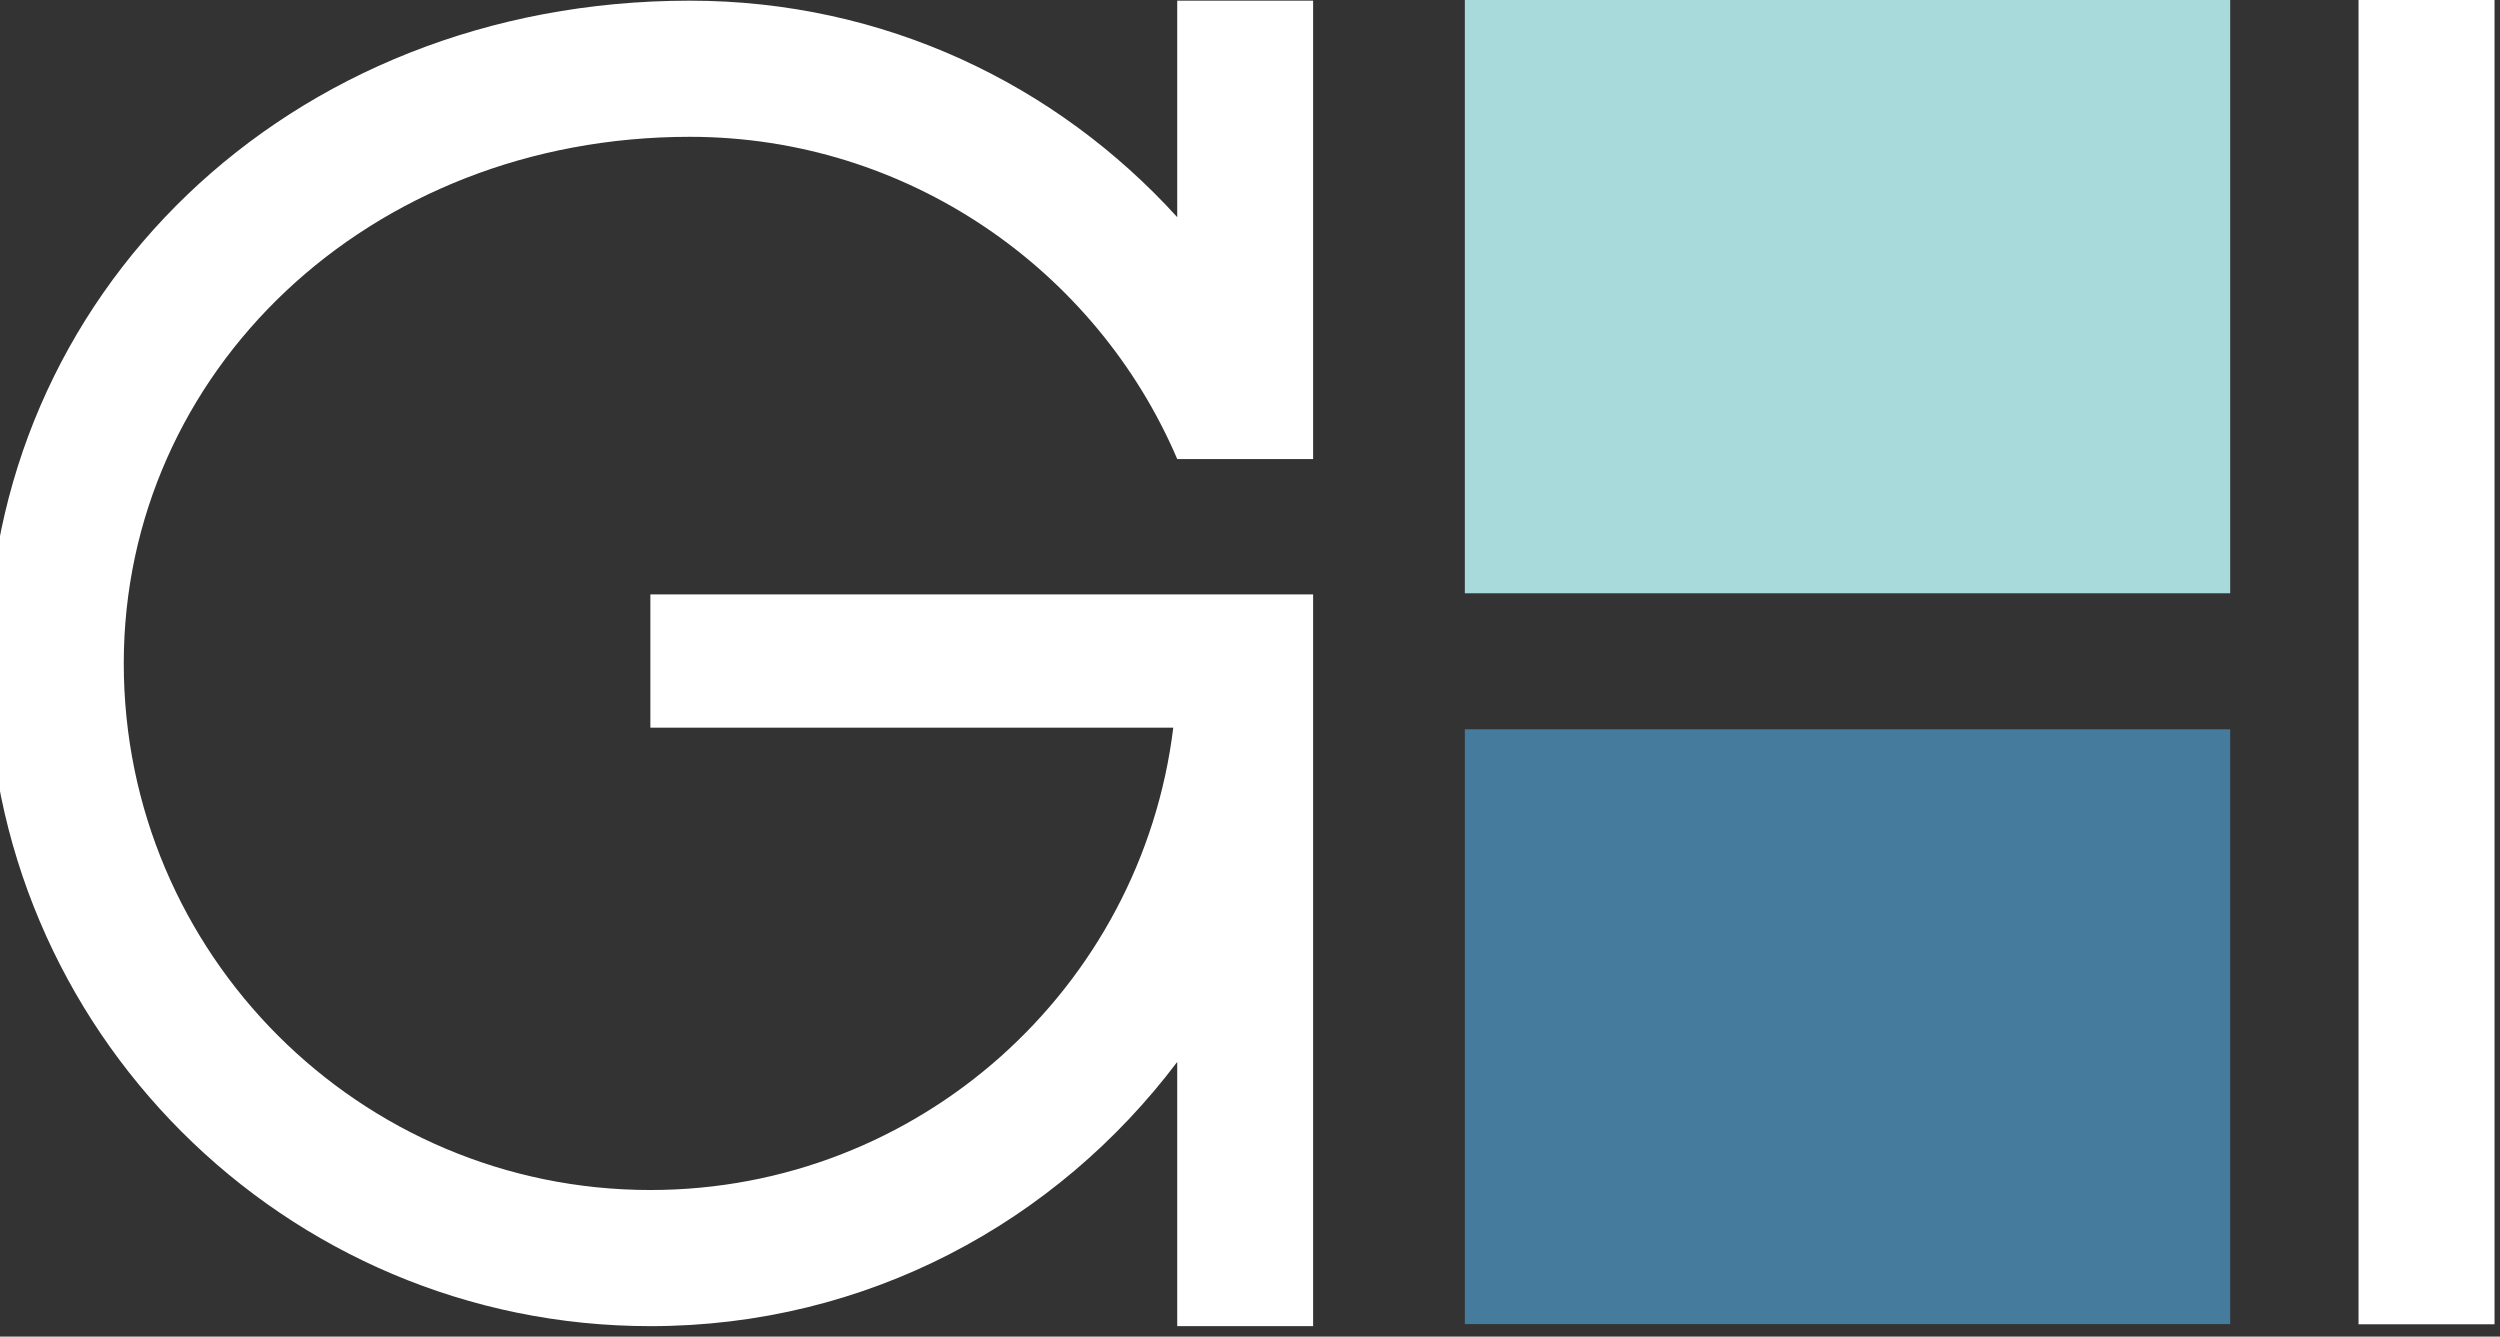
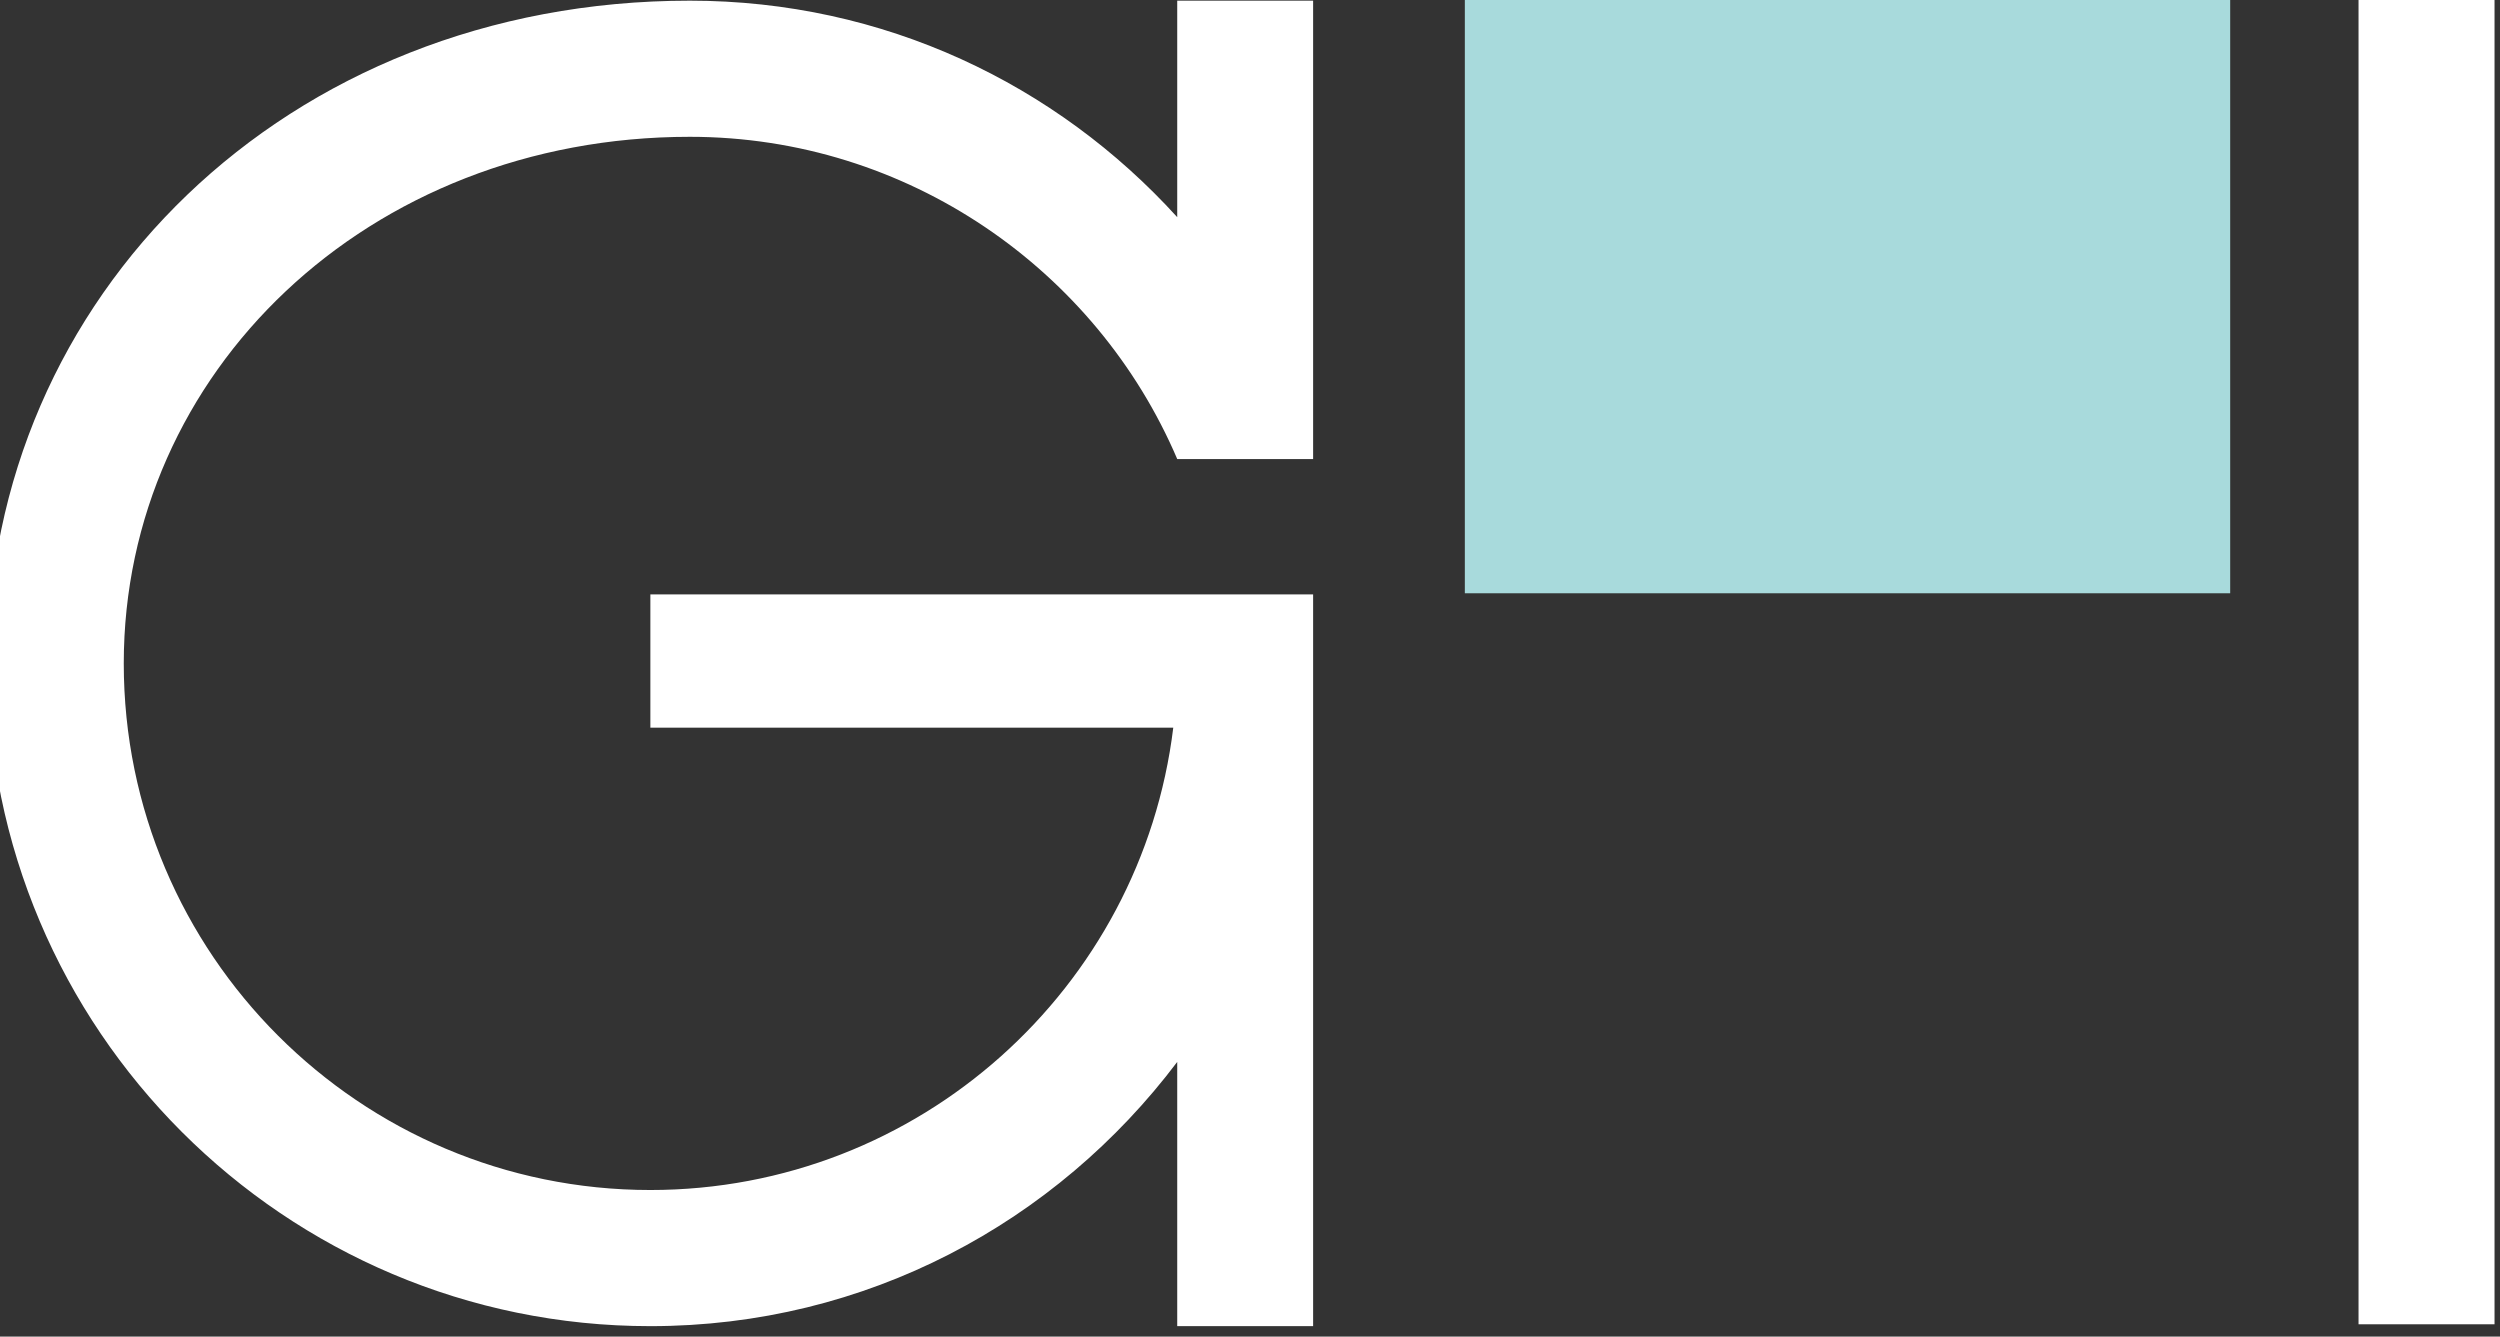
<svg xmlns="http://www.w3.org/2000/svg" width="100%" height="100%" viewBox="0 0 202 108" version="1.1" xml:space="preserve" style="fill-rule:evenodd;clip-rule:evenodd;stroke-linejoin:round;stroke-miterlimit:2;">
  <rect x="0" y="0" width="202" height="108" fill="#333333" stroke="none" />
  <g transform="matrix(1.233,0,0,1.384,-1024.09,-1540.48)">
-     <rect x="926.56" y="1155.64" width="50.155" height="34.726" style="fill:rgb(69,123,157);" />
-   </g>
+     </g>
  <g transform="matrix(1.233,0,0,1.384,-1024.09,-1599.53)">
    <rect x="926.56" y="1155.64" width="50.155" height="34.726" style="fill:rgb(168,218,220);" />
  </g>
  <g transform="matrix(-1.614,1.97628e-16,-1.89933e-16,-1.551,2495.52,2215.54)">
    <rect x="1421.29" y="1359.47" width="6.808" height="69.063" style="fill:white;" />
  </g>
  <g transform="matrix(1,0,0,1,-6774.63,462.349)">
    <path d="M6880.73,-355.196L6880.73,-414.324L6827.18,-414.324L6827.18,-403.552L6869.43,-403.552C6866.86,-382.513 6848.91,-366.196 6827.18,-366.196C6803.7,-366.196 6784.63,-385.262 6784.63,-408.746C6784.63,-432.23 6804.32,-451.295 6830.37,-451.295C6847.97,-451.295 6863.23,-440.531 6869.75,-425.259L6880.73,-425.259L6880.73,-462.295L6869.75,-462.295L6869.75,-444.802C6859.99,-455.548 6846.05,-462.295 6830.37,-462.295C6797.71,-462.295 6773.63,-438.301 6773.63,-408.746C6773.63,-379.191 6797.63,-355.196 6827.18,-355.196C6844.65,-355.196 6859.97,-363.583 6869.75,-376.545L6869.75,-355.196L6880.73,-355.196Z" style="fill:white;" />
  </g>
</svg>